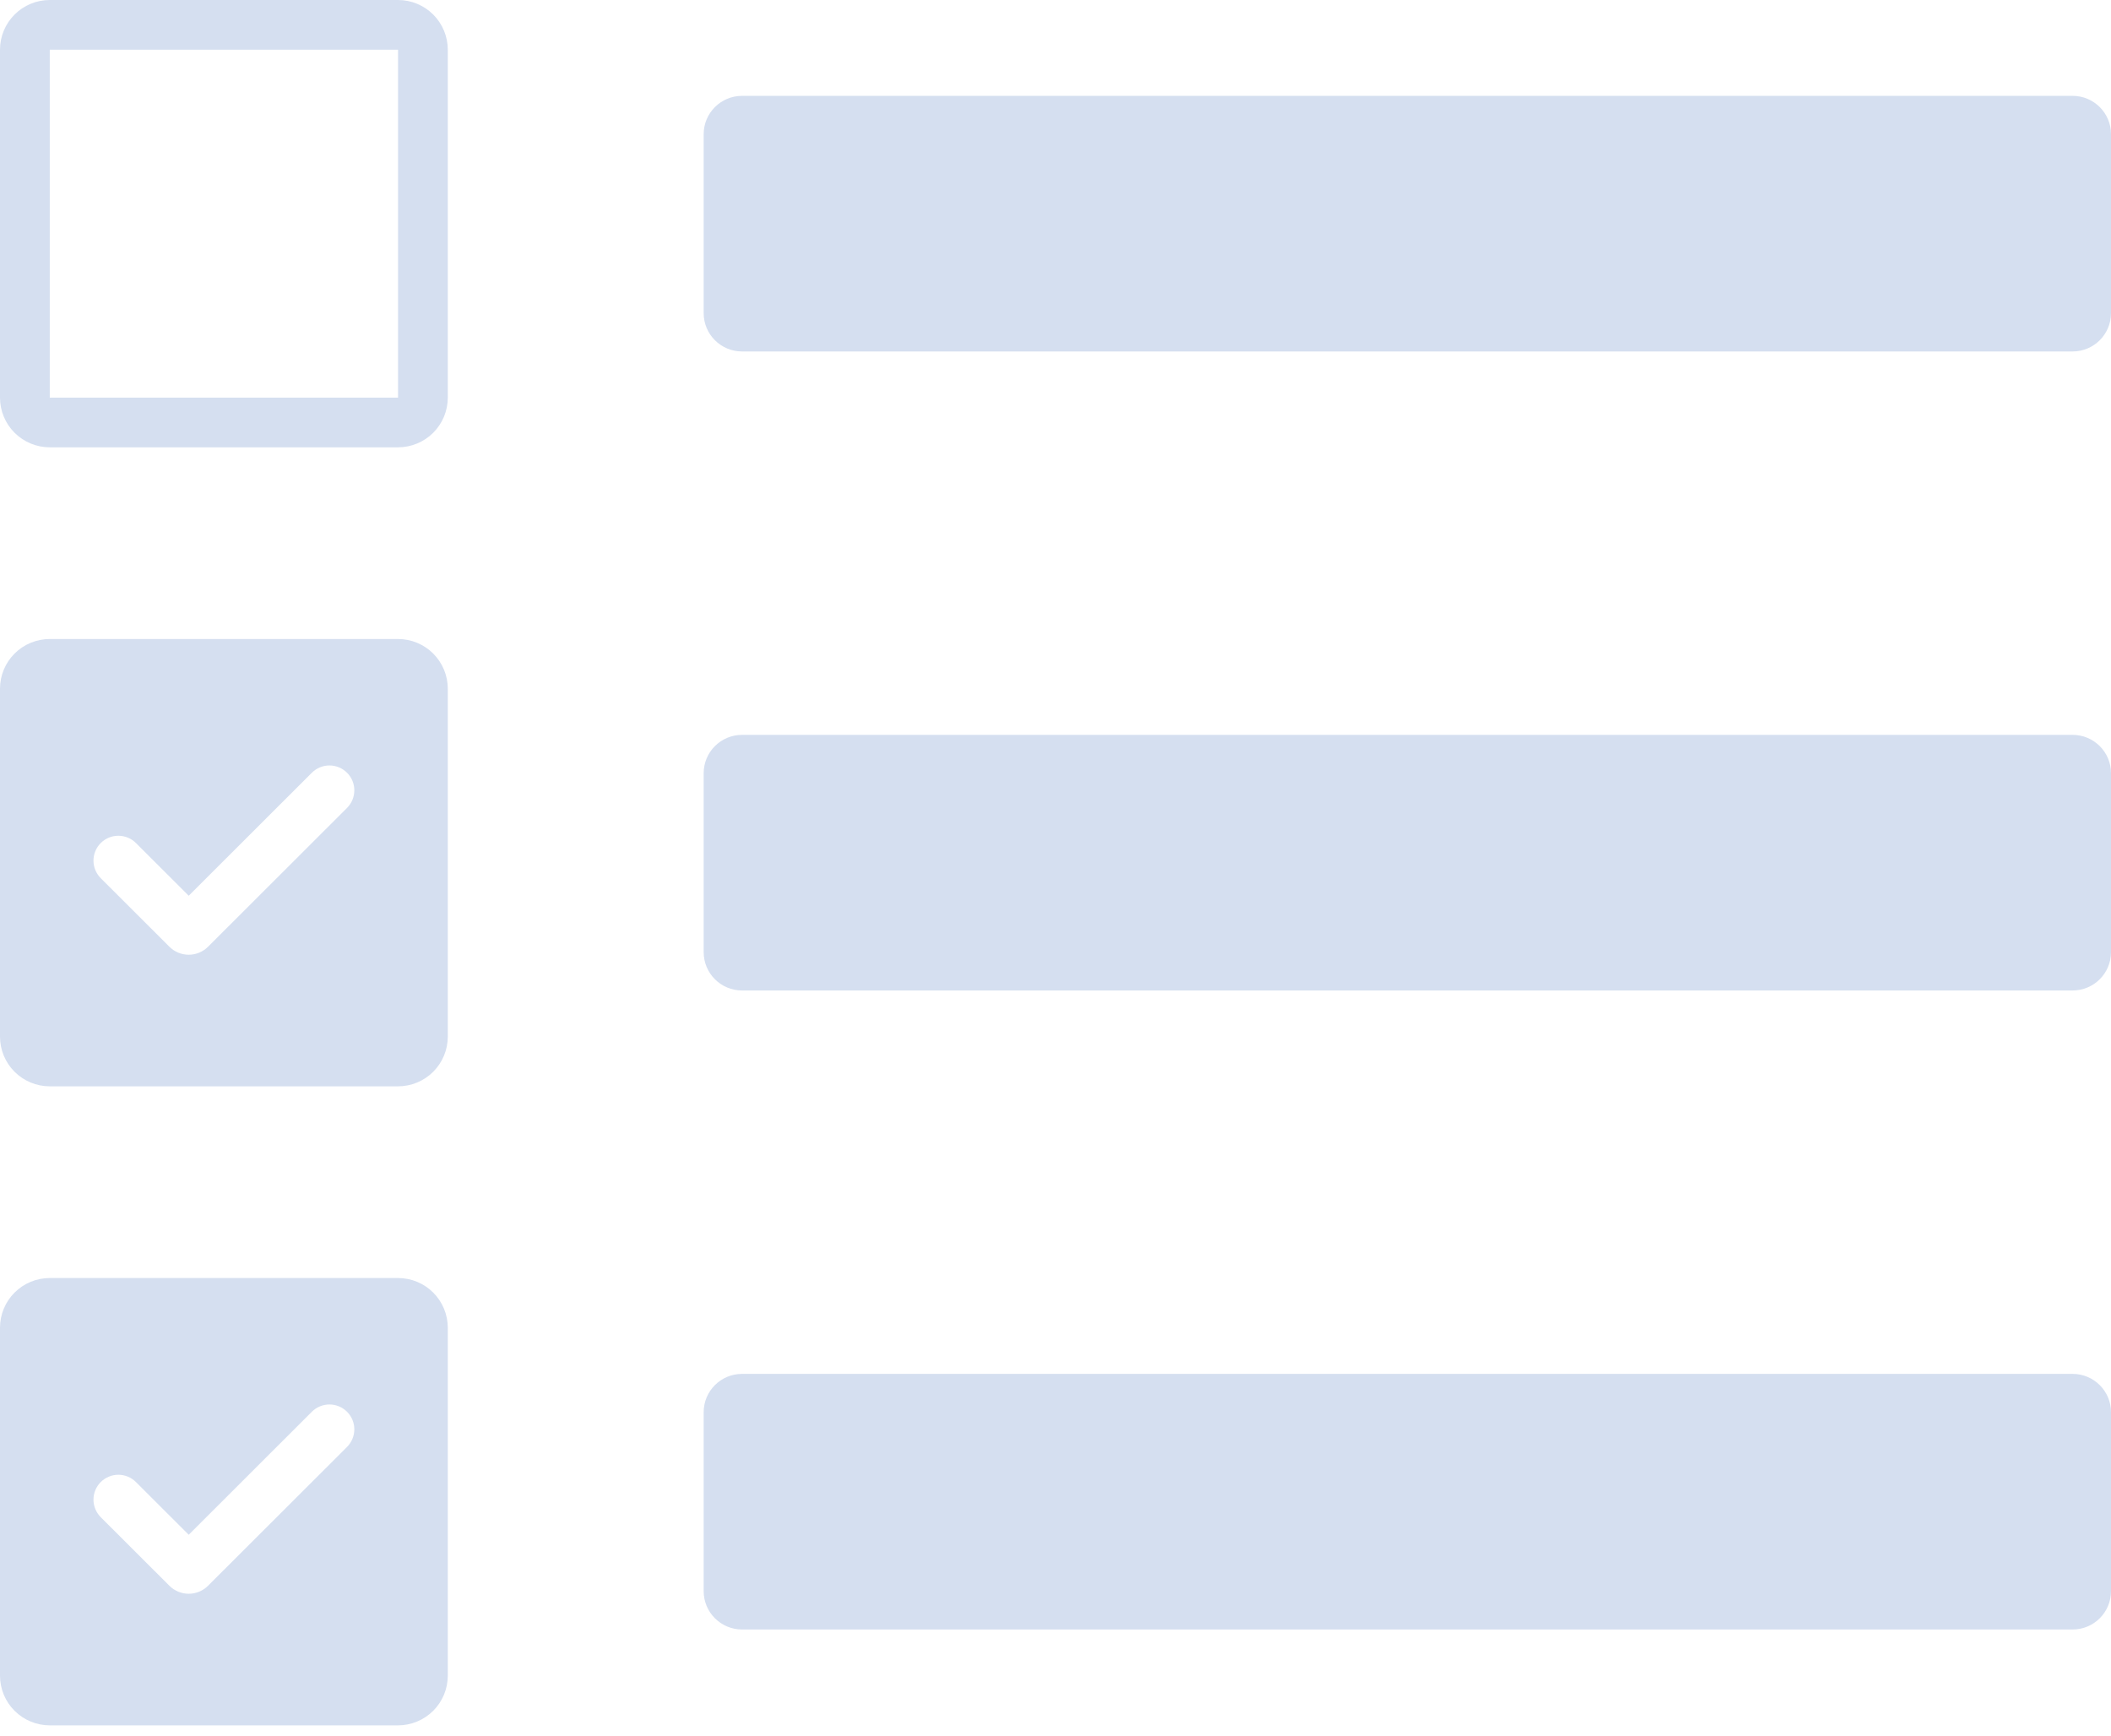
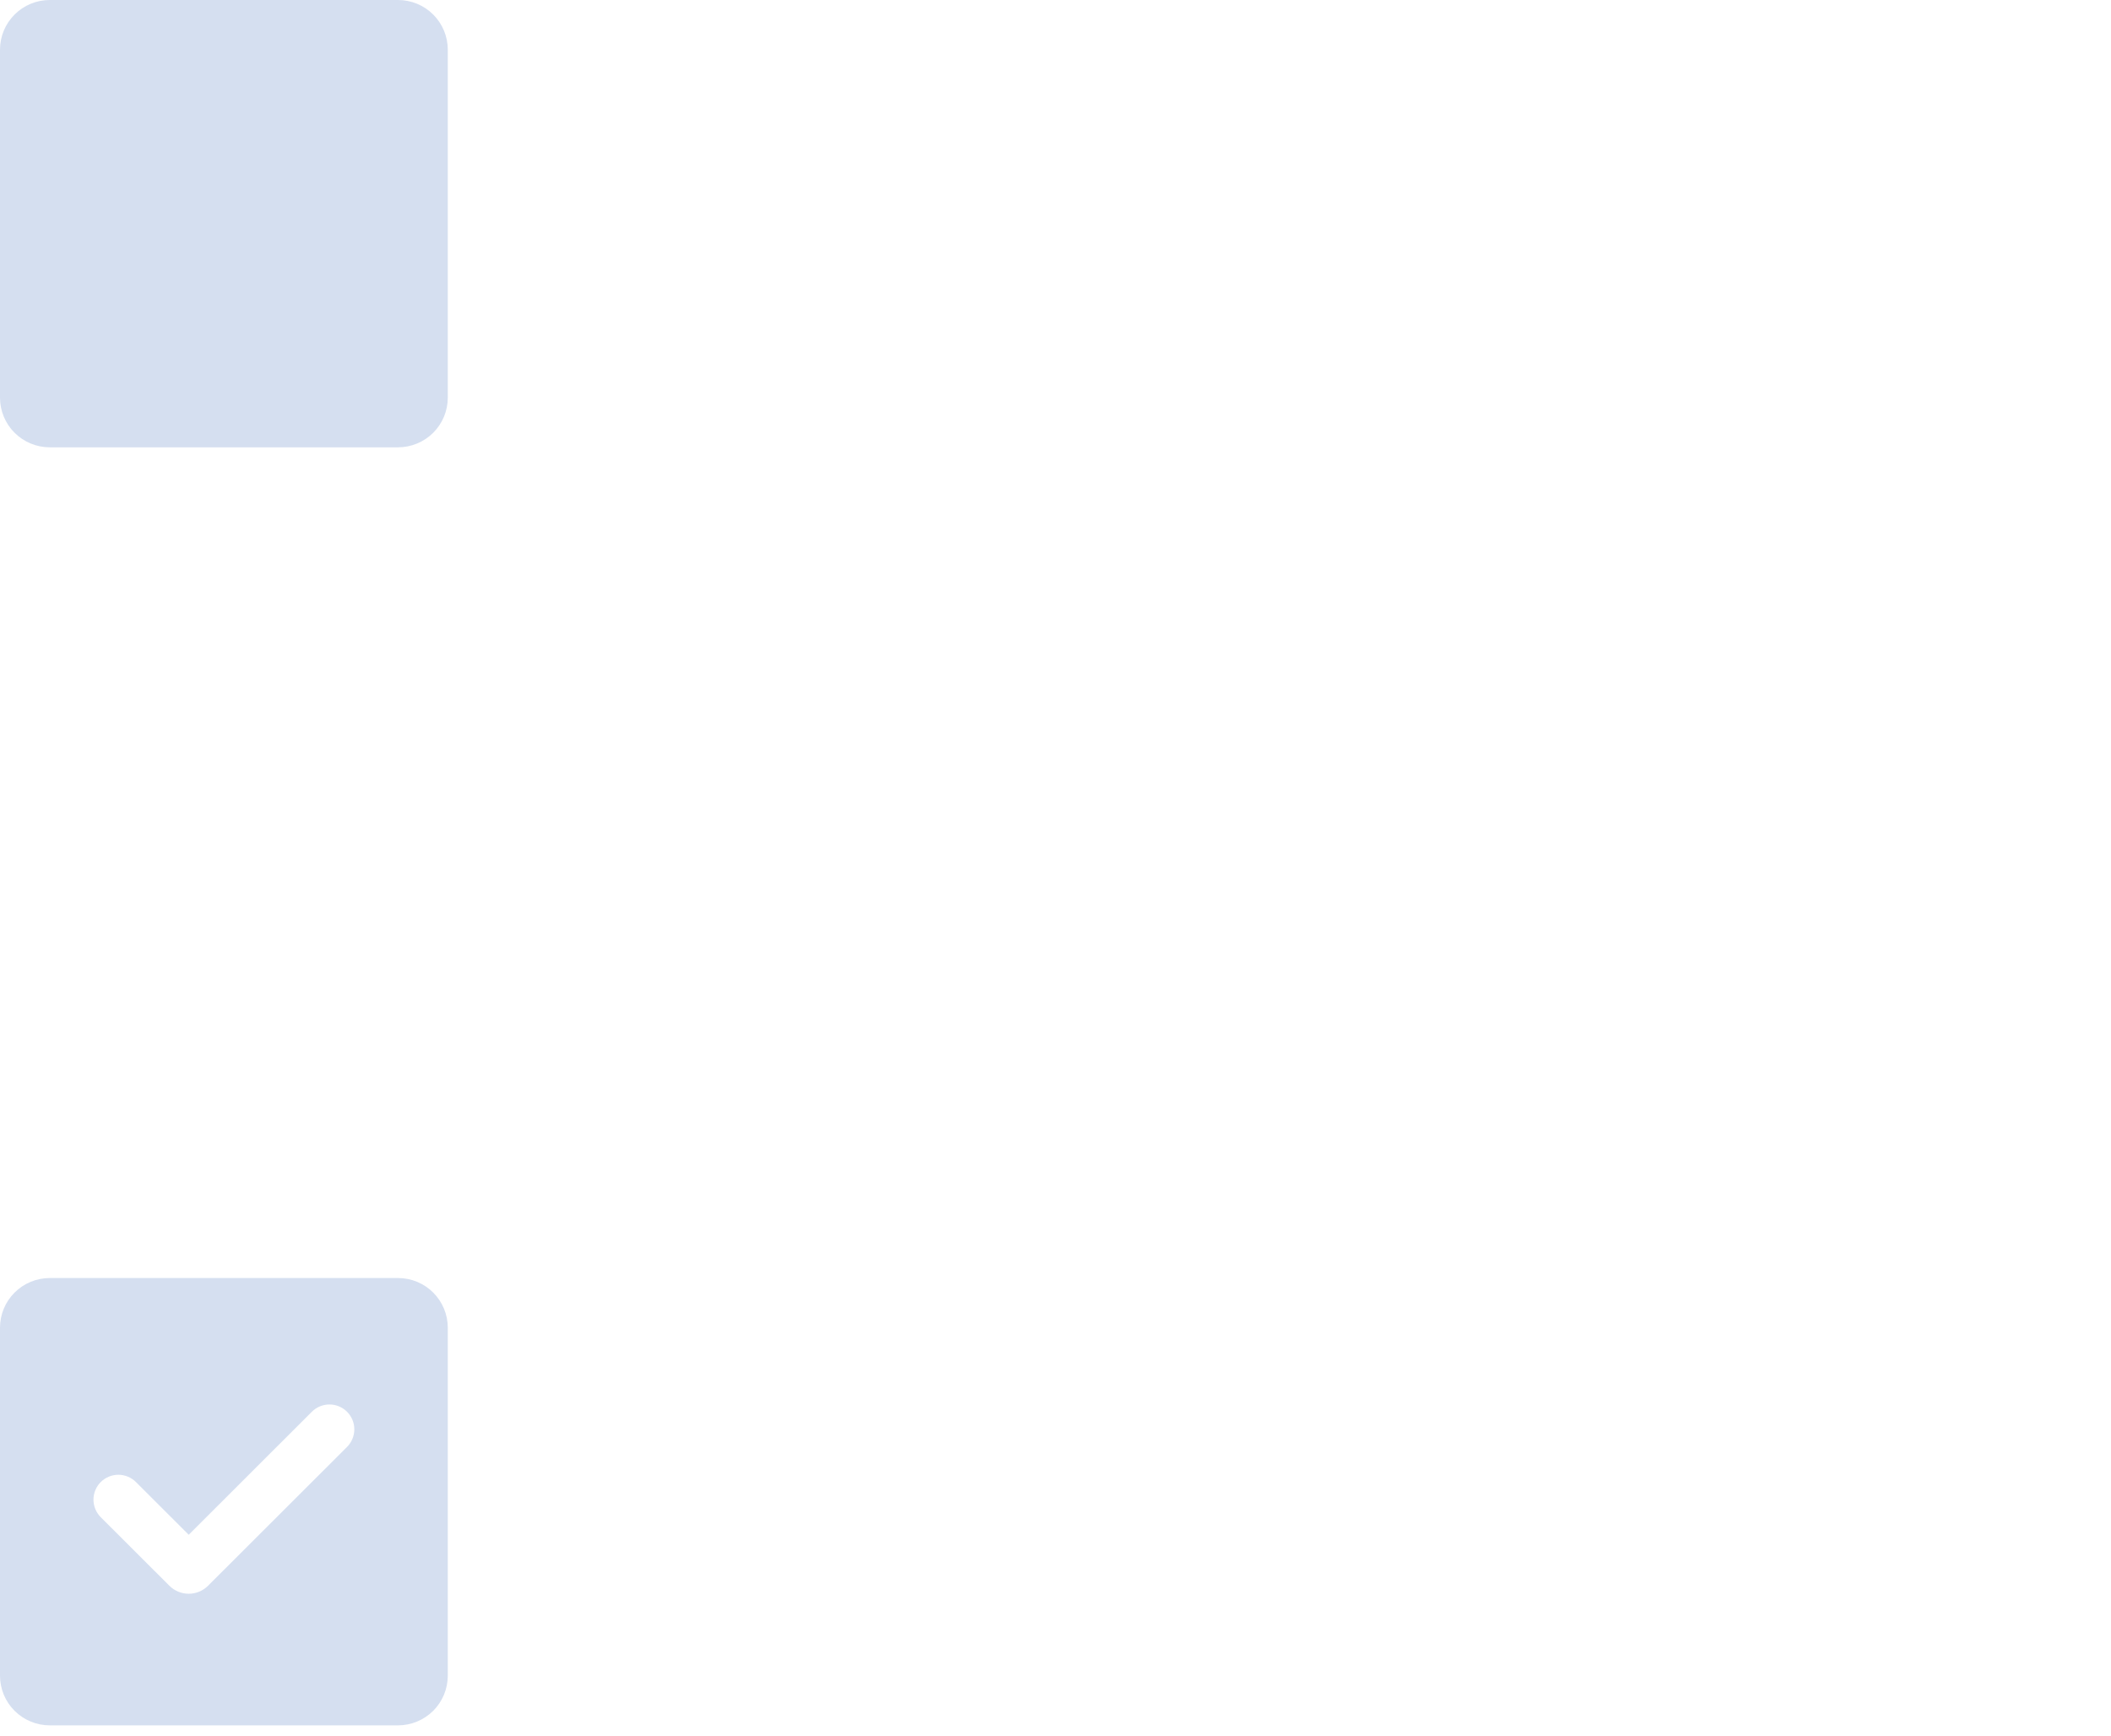
<svg xmlns="http://www.w3.org/2000/svg" width="90" height="74" viewBox="0 0 90 74" fill="none">
-   <path d="M30 5.721C30 4.819 30.733 4.087 31.636 4.087H88.364C89.267 4.087 90 4.819 90 5.721V13.35C90 14.253 89.267 14.985 88.364 14.985H31.636C30.733 14.985 30 14.253 30 13.35V5.721Z" fill="#D5DFF0" />
-   <path fill-rule="evenodd" clip-rule="evenodd" d="M2.121 0C1.559 0 1.019 0.223 0.621 0.621C0.223 1.018 0 1.557 0 2.119V16.953C0 17.515 0.223 18.053 0.621 18.451C1.019 18.848 1.559 19.072 2.121 19.072H16.97C17.532 19.072 18.072 18.848 18.47 18.451C18.867 18.053 19.091 17.515 19.091 16.953V2.119C19.091 1.557 18.867 1.018 18.47 0.621C18.072 0.223 17.532 0 16.97 0H2.121ZM2.121 2.119H16.97V16.953H2.121V2.119Z" fill="#D5DFF0" />
-   <path d="M30 32.967C30 32.064 30.733 31.332 31.636 31.332H88.364C89.267 31.332 90 32.064 90 32.967V40.595C90 41.498 89.267 42.23 88.364 42.23H31.636C30.733 42.23 30 41.498 30 40.595V32.967Z" fill="#D5DFF0" />
-   <path fill-rule="evenodd" clip-rule="evenodd" d="M2.121 27.245C1.559 27.245 1.019 27.468 0.621 27.866C0.223 28.263 0 28.802 0 29.364V44.197C0 44.76 0.223 45.298 0.621 45.696C1.019 46.093 1.559 46.317 2.121 46.317H16.97C17.532 46.317 18.072 46.093 18.47 45.696C18.867 45.298 19.091 44.76 19.091 44.197V29.364C19.091 28.802 18.867 28.263 18.47 27.866C18.072 27.468 17.532 27.245 16.97 27.245H2.121ZM14.796 34.446C14.995 34.247 15.106 33.977 15.106 33.696C15.107 33.415 14.995 33.146 14.796 32.947C14.597 32.748 14.327 32.636 14.046 32.636C13.765 32.636 13.495 32.748 13.296 32.946L8.046 38.191L5.796 35.944C5.698 35.845 5.581 35.767 5.452 35.714C5.323 35.661 5.186 35.633 5.046 35.633C4.765 35.633 4.495 35.745 4.296 35.943C4.097 36.142 3.985 36.411 3.985 36.693C3.985 36.974 4.097 37.243 4.295 37.442L7.221 40.364C7.329 40.472 7.458 40.558 7.599 40.617C7.741 40.675 7.893 40.706 8.046 40.706C8.199 40.706 8.351 40.675 8.492 40.617C8.634 40.558 8.763 40.472 8.871 40.364L14.796 34.446Z" fill="#D5DFF0" />
-   <path d="M30 60.212C30 59.309 30.733 58.577 31.636 58.577H88.364C89.267 58.577 90 59.309 90 60.212V67.84C90 68.743 89.267 69.475 88.364 69.475H31.636C30.733 69.475 30 68.743 30 67.84V60.212Z" fill="#D5DFF0" />
+   <path fill-rule="evenodd" clip-rule="evenodd" d="M2.121 0C1.559 0 1.019 0.223 0.621 0.621C0.223 1.018 0 1.557 0 2.119V16.953C0 17.515 0.223 18.053 0.621 18.451C1.019 18.848 1.559 19.072 2.121 19.072H16.97C17.532 19.072 18.072 18.848 18.47 18.451C18.867 18.053 19.091 17.515 19.091 16.953V2.119C19.091 1.557 18.867 1.018 18.47 0.621C18.072 0.223 17.532 0 16.97 0H2.121ZM2.121 2.119H16.97V16.953V2.119Z" fill="#D5DFF0" />
  <path fill-rule="evenodd" clip-rule="evenodd" d="M2.121 54.49C1.559 54.49 1.019 54.713 0.621 55.111C0.223 55.508 0 56.047 0 56.609V71.443C0 72.005 0.223 72.544 0.621 72.941C1.019 73.338 1.559 73.562 2.121 73.562H16.97C17.532 73.562 18.072 73.338 18.47 72.941C18.867 72.544 19.091 72.005 19.091 71.443V56.609C19.091 56.047 18.867 55.508 18.47 55.111C18.072 54.713 17.532 54.49 16.97 54.49H2.121ZM14.796 61.691C14.995 61.492 15.106 61.222 15.106 60.941C15.107 60.66 14.995 60.391 14.796 60.192C14.597 59.993 14.327 59.881 14.046 59.881C13.765 59.881 13.495 59.993 13.296 60.191L8.046 65.436L5.796 63.189C5.698 63.09 5.581 63.012 5.452 62.959C5.323 62.906 5.186 62.878 5.046 62.878C4.765 62.878 4.495 62.99 4.296 63.188C4.097 63.387 3.985 63.657 3.985 63.938C3.985 64.219 4.097 64.488 4.295 64.687L7.221 67.609C7.329 67.718 7.458 67.803 7.599 67.862C7.741 67.921 7.893 67.951 8.046 67.951C8.199 67.951 8.351 67.921 8.492 67.862C8.634 67.803 8.763 67.718 8.871 67.609L14.796 61.691Z" fill="#D5DFF0" />
</svg>